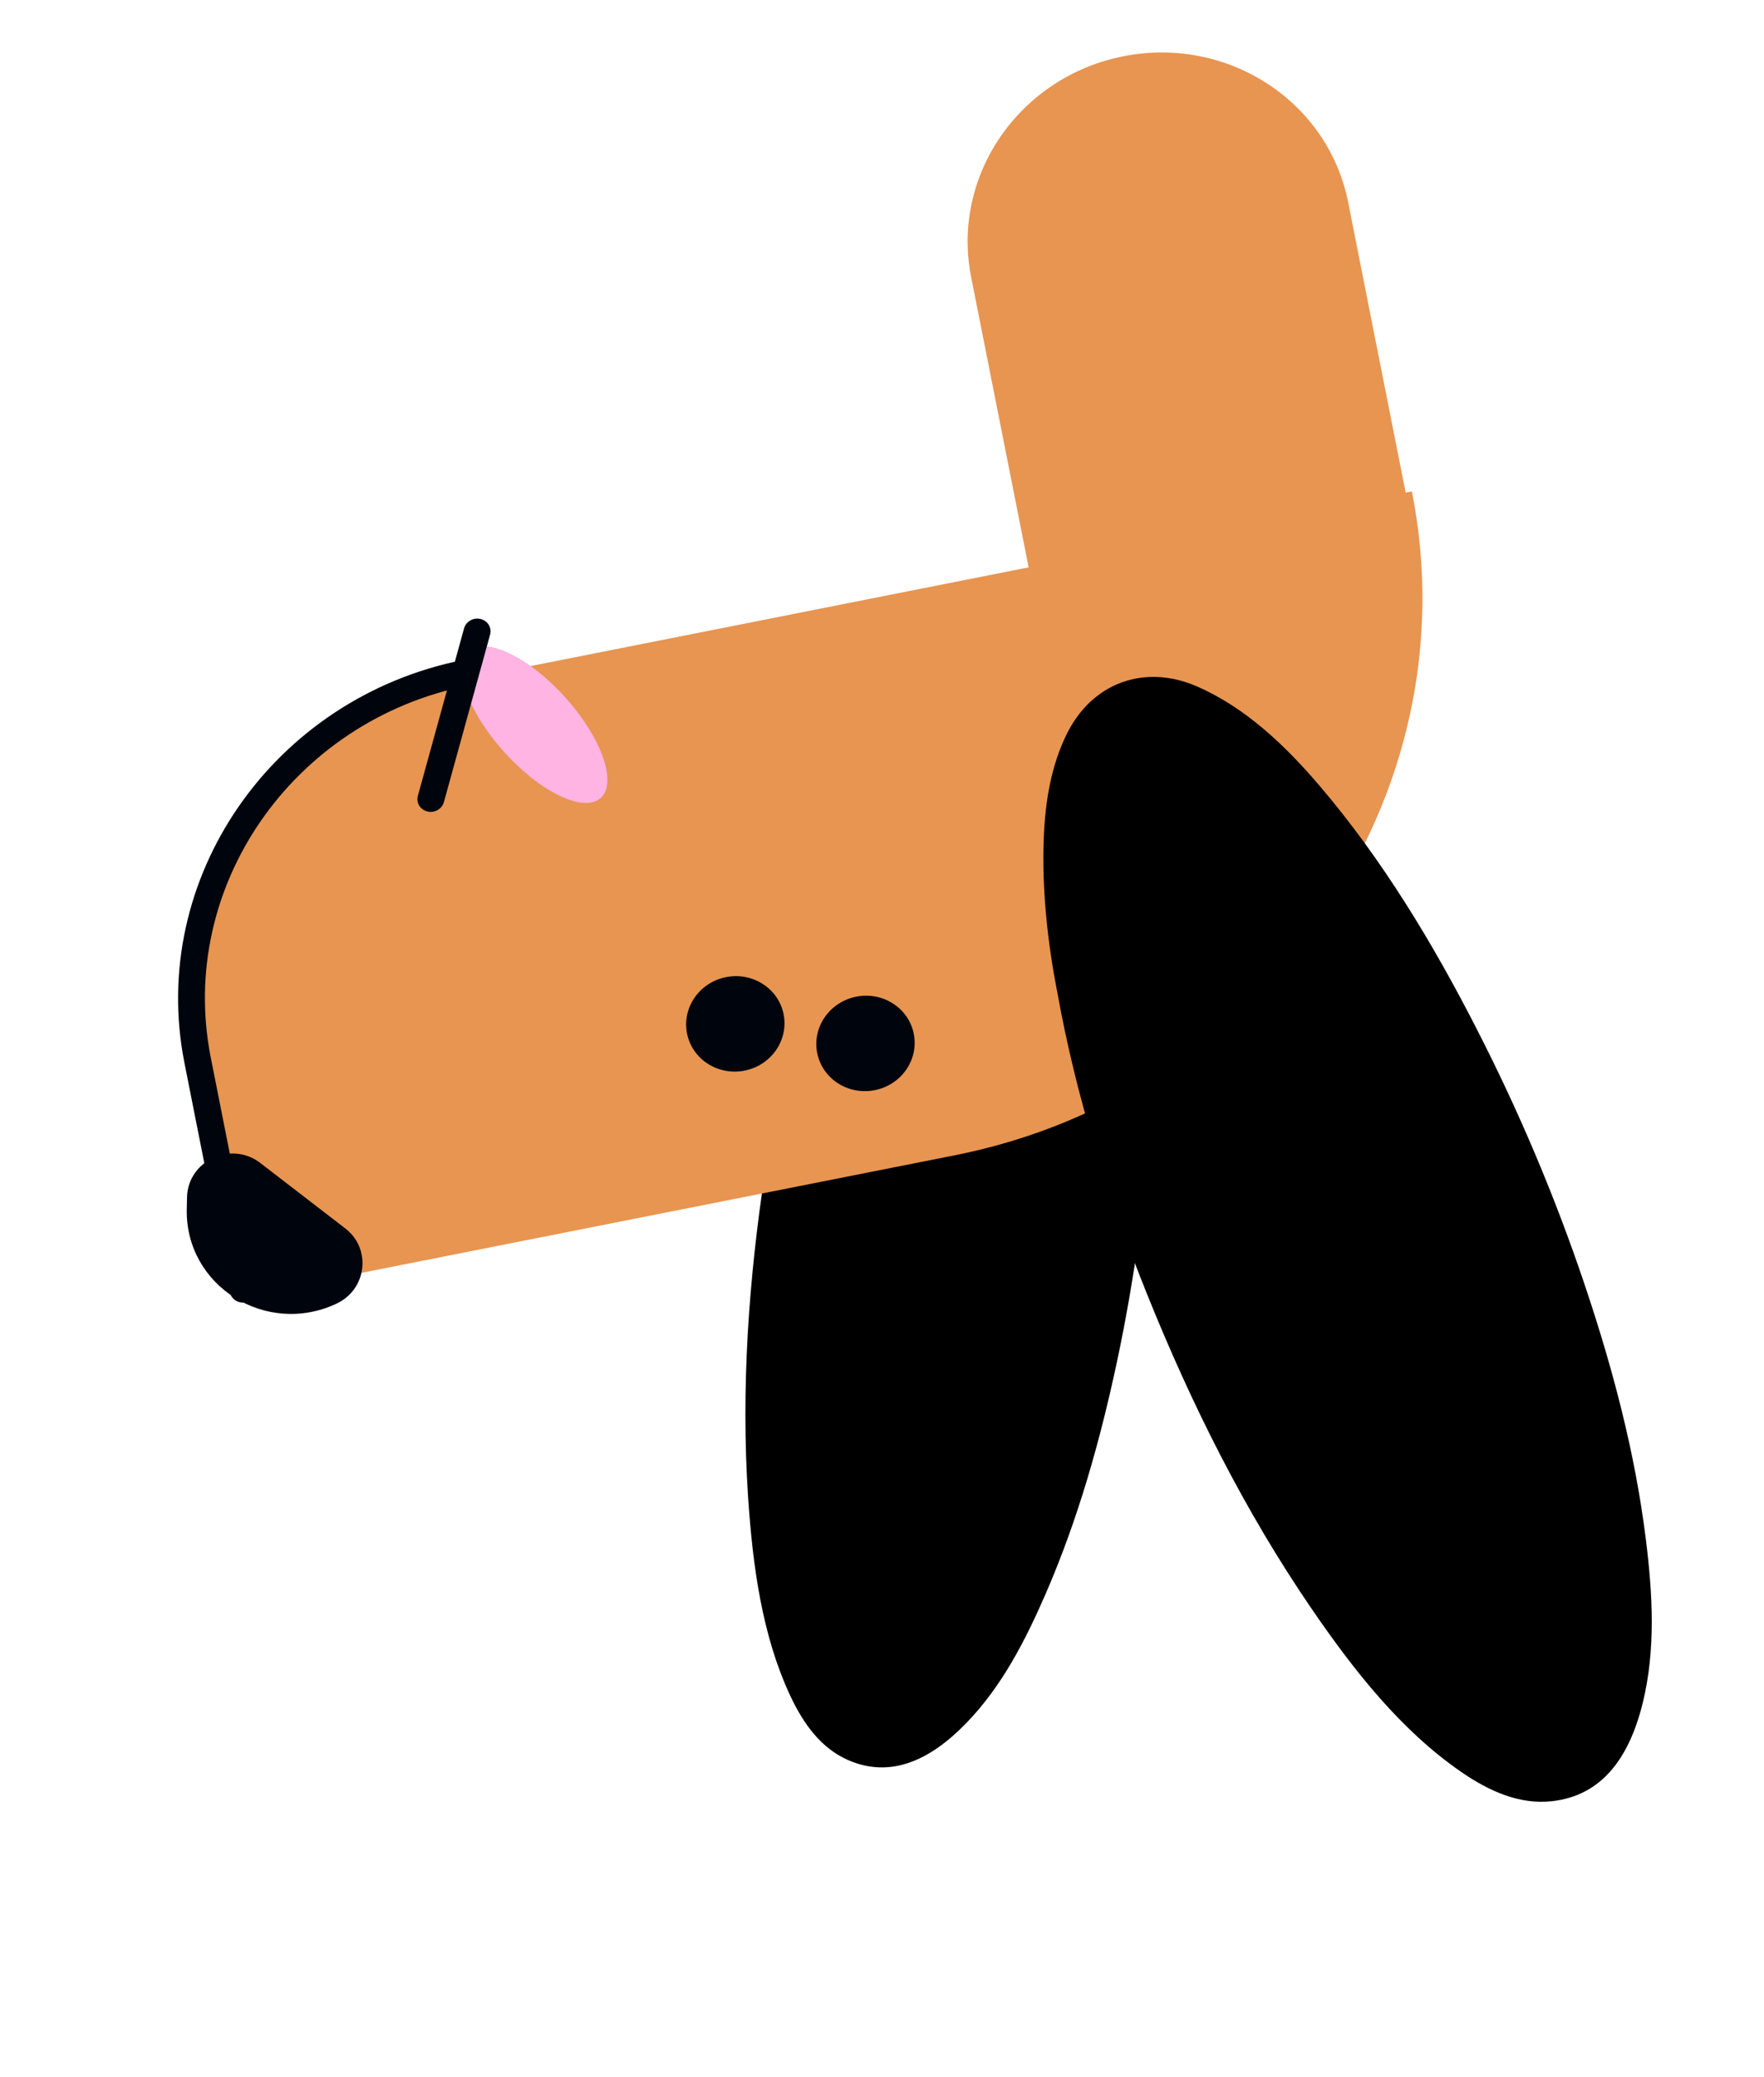
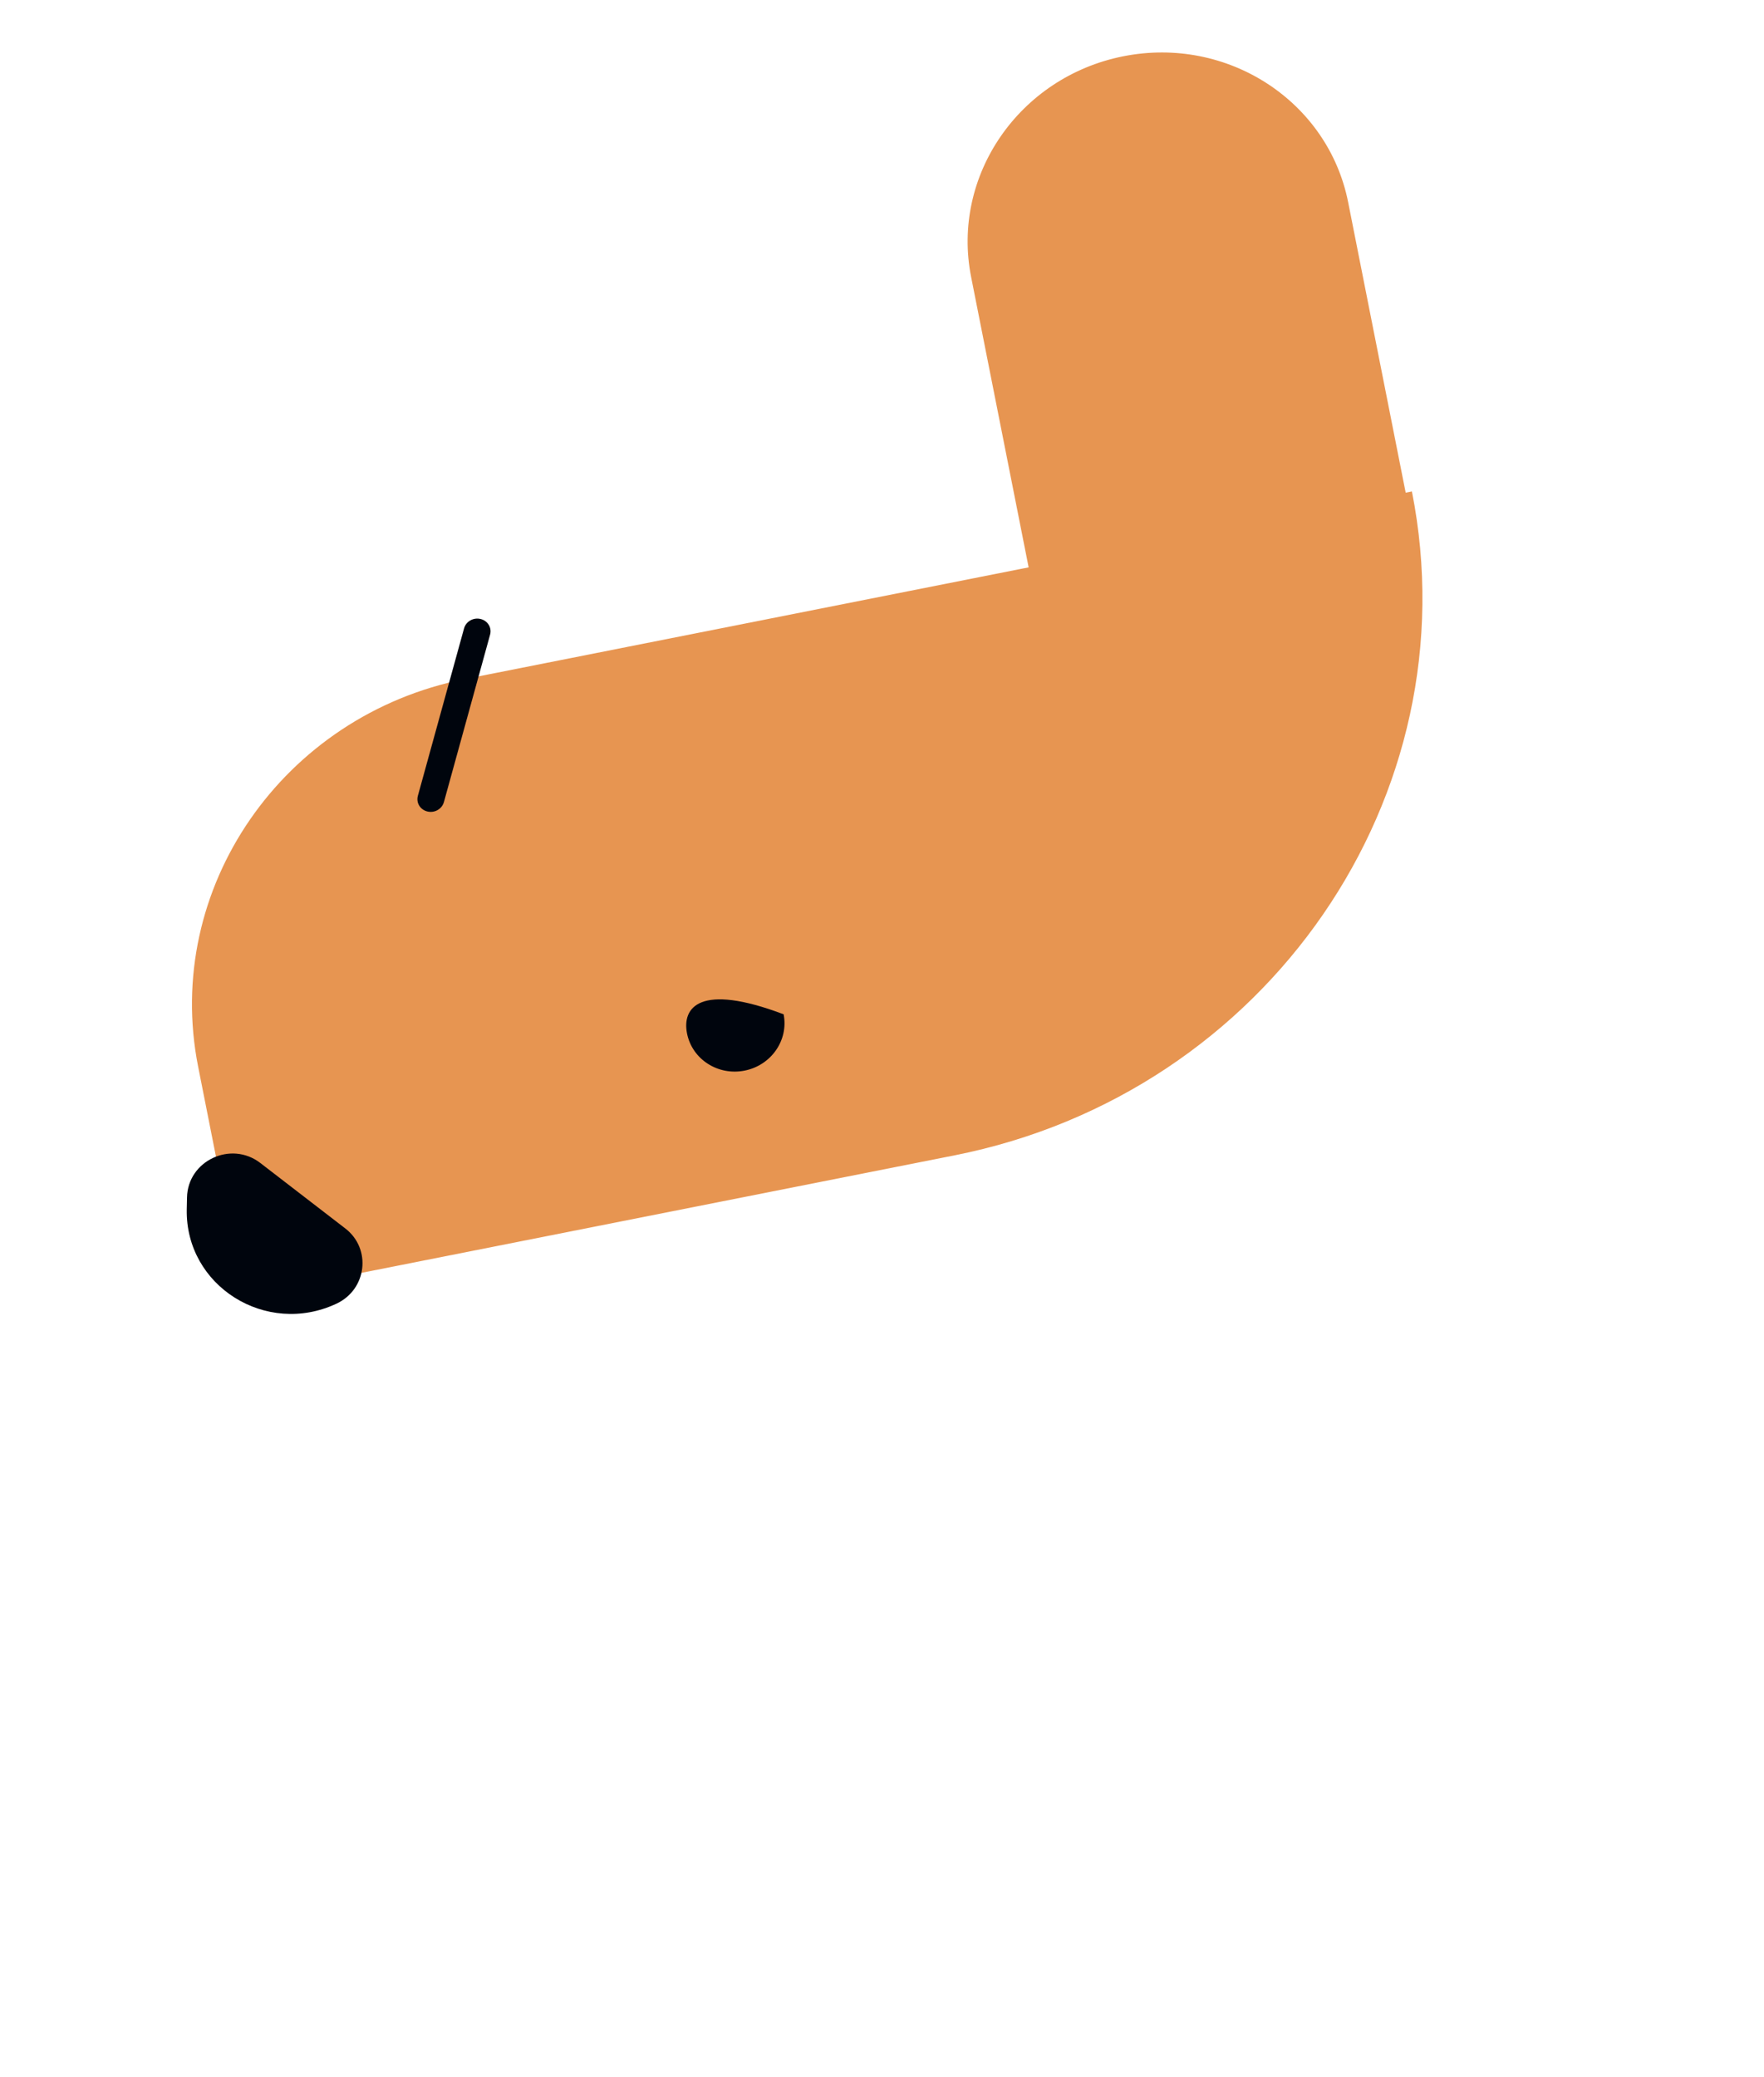
<svg xmlns="http://www.w3.org/2000/svg" width="265" height="312" viewBox="0 0 265 312" fill="none">
-   <path d="M125.707 133.094C128.009 126.691 130.967 120.011 134.929 113.839C137.709 109.502 140.908 105.695 144.941 102.989C151.604 98.509 159.227 99.838 163.843 106.151C168.066 111.928 170.17 119.098 171.472 126.707C173.683 139.59 173.833 152.988 172.973 166.599C172.177 179.29 170.477 191.975 167.775 204.644C165.255 216.437 161.982 228.086 157.129 239.288C154.038 246.407 150.503 253.281 145.189 258.774C139.682 264.465 133.751 267.121 127.418 264.362C123.361 262.592 120.712 258.957 118.695 254.649C114.503 245.639 113.082 235.36 112.376 224.753C111.315 208.629 112.447 192.244 114.975 175.729C117.162 161.495 120.344 147.384 125.678 133.086L125.707 133.094Z" fill="black" />
  <path d="M211.541 75.866L154.9 87.088L145.89 41.607C142.877 26.4 153.118 11.55 168.753 8.452C184.389 5.354 199.518 15.179 202.531 30.386L211.541 75.866Z" fill="#E79551" />
  <path d="M143.417 173.524L36.596 194.686L29.763 160.195C24.474 133.498 42.437 107.422 69.859 101.99L212.106 73.808C221.166 119.536 190.386 164.219 143.417 173.524Z" fill="#E79551" />
-   <path d="M36.889 195.602C35.794 195.819 34.74 195.137 34.53 194.076L27.704 159.623C22.218 131.932 41.007 104.787 69.606 99.121C70.701 98.904 71.755 99.585 71.965 100.646C72.175 101.708 71.461 102.739 70.366 102.956C43.957 108.188 26.595 133.257 31.663 158.839L38.489 193.292C38.699 194.353 37.984 195.385 36.889 195.602Z" fill="#00050D" />
  <path d="M28.095 179.859L28.056 181.655C27.844 193.147 39.978 200.778 50.566 195.798C55.119 193.655 55.83 187.562 51.88 184.515L39.104 174.675C34.691 171.279 28.198 174.34 28.095 179.859Z" fill="#00050D" />
-   <path d="M111.856 160.804C115.863 160.01 118.489 156.223 117.721 152.345C116.952 148.467 113.081 145.967 109.074 146.761C105.067 147.554 102.441 151.342 103.209 155.22C103.978 159.098 107.849 161.598 111.856 160.804Z" fill="#00050D" />
-   <path d="M131.411 163.741C135.418 162.947 138.044 159.159 137.275 155.281C136.507 151.404 132.636 148.903 128.628 149.697C124.621 150.491 121.996 154.278 122.764 158.156C123.532 162.034 127.403 164.534 131.411 163.741Z" fill="#00050D" />
-   <path d="M158.775 148.759C157.396 141.542 156.497 133.701 156.805 125.806C157.025 120.25 157.934 114.977 160.238 110.286C164.045 102.522 171.971 99.675 179.827 103.102C187.005 106.242 192.969 111.811 198.408 118.224C207.632 129.085 215.19 141.522 221.926 154.711C228.215 167.002 233.627 179.773 238.095 193.06C242.252 205.443 245.617 218.073 247.245 231.154C248.285 239.47 248.744 247.798 246.782 255.778C244.746 264.053 240.623 269.717 233.118 270.538C228.312 271.058 223.79 269.088 219.516 266.142C210.567 259.972 203.528 251.116 197.008 241.586C187.08 227.078 179.072 211.156 172.312 194.36C166.488 179.882 161.676 164.976 158.785 148.755L158.775 148.759Z" fill="black" />
-   <path d="M90.201 119.891C92.78 117.678 90.446 110.933 84.988 104.827C79.529 98.72 73.013 95.564 70.433 97.777C67.854 99.99 70.188 106.734 75.646 112.841C81.105 118.947 87.621 122.104 90.201 119.891Z" fill="#FFB4E4" />
+   <path d="M111.856 160.804C115.863 160.01 118.489 156.223 117.721 152.345C105.067 147.554 102.441 151.342 103.209 155.22C103.978 159.098 107.849 161.598 111.856 160.804Z" fill="#00050D" />
  <path d="M65.11 121.903C64.818 121.961 64.514 121.955 64.21 121.883C63.124 121.623 62.488 120.573 62.777 119.525L69.713 94.385C70.002 93.337 71.118 92.706 72.191 92.969C73.277 93.229 73.913 94.279 73.624 95.327L66.688 120.468C66.479 121.222 65.853 121.756 65.11 121.903Z" fill="#00050D" />
</svg>